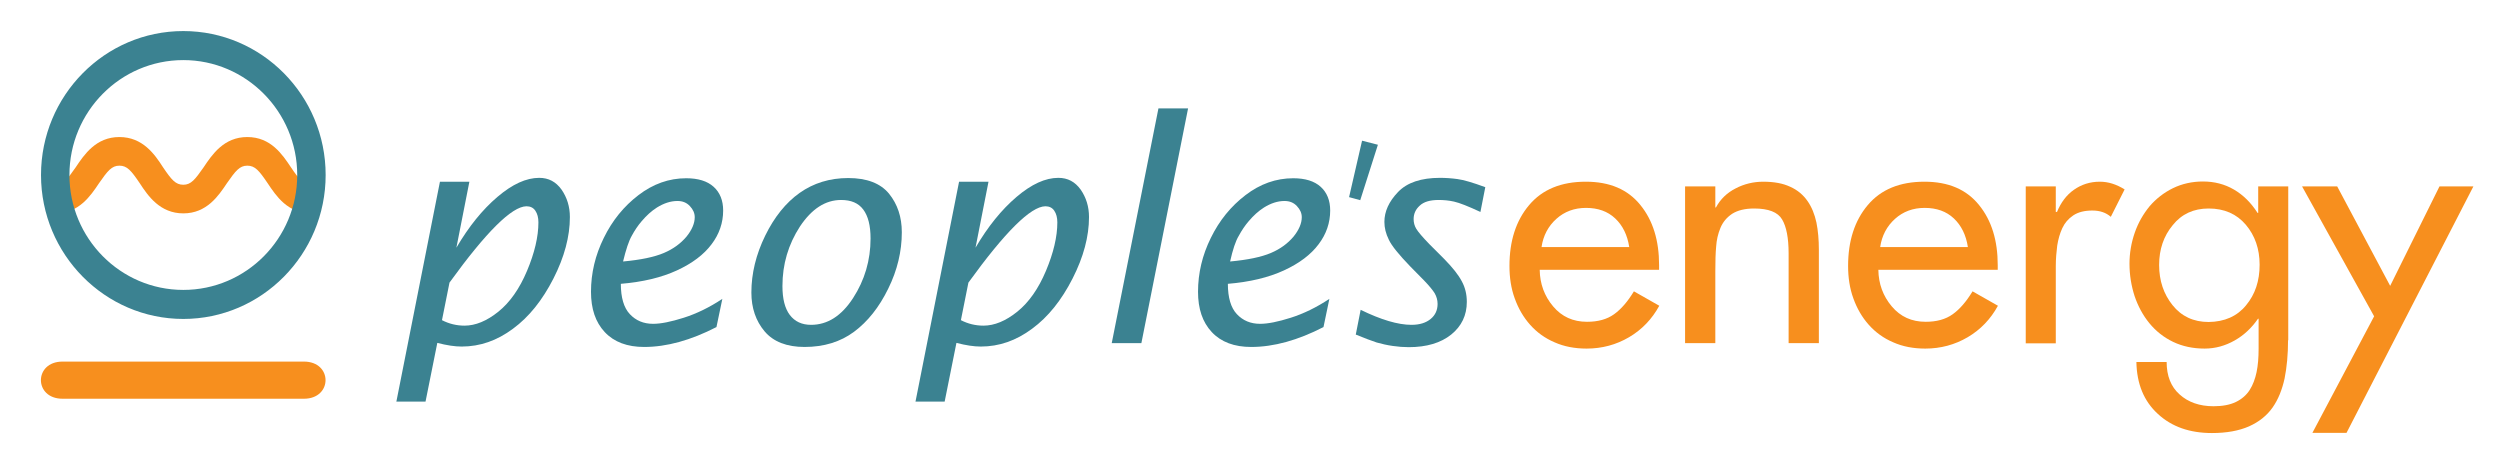
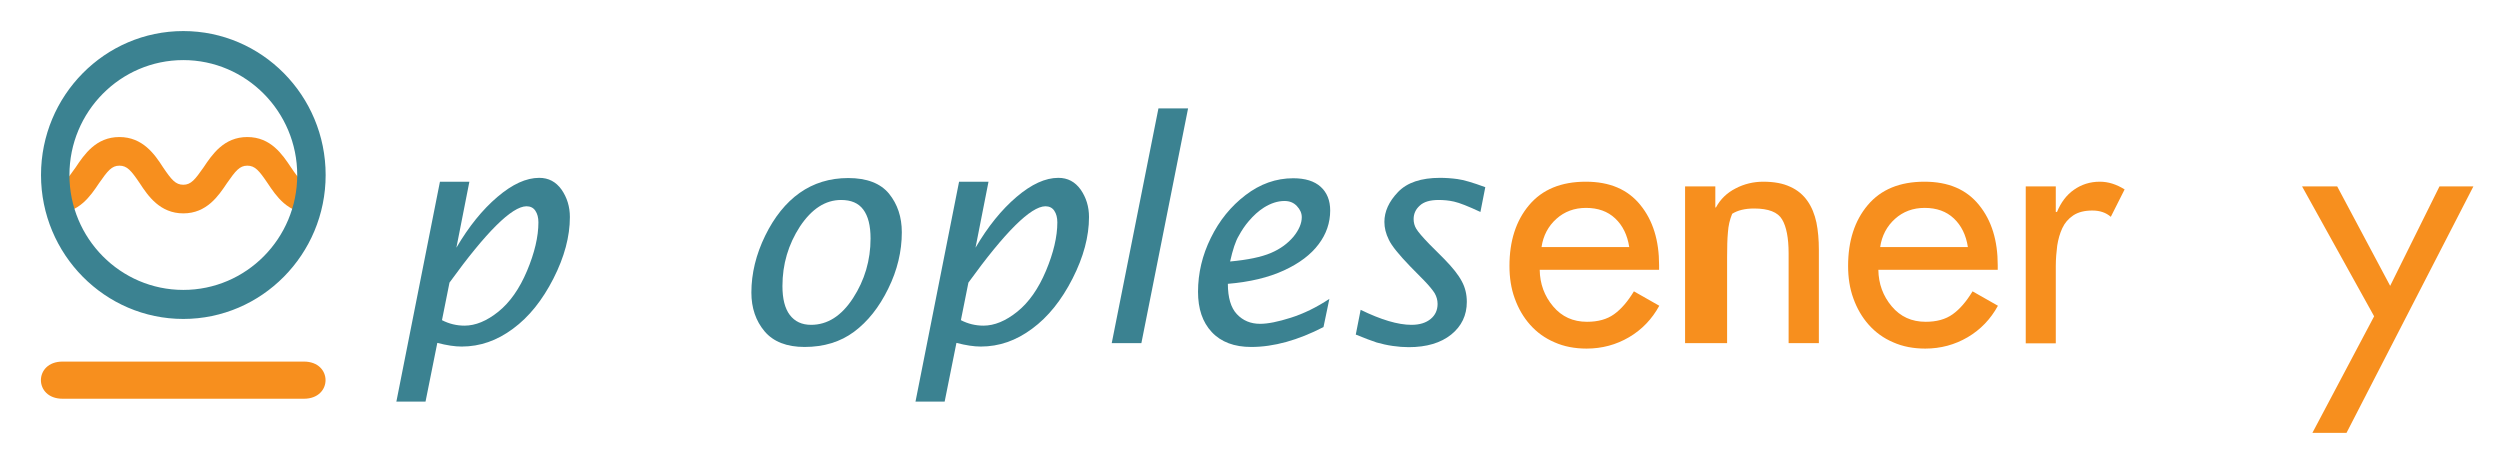
<svg xmlns="http://www.w3.org/2000/svg" version="1.1" id="Layer_1" x="0px" y="0px" viewBox="0 0 1231.4 228" style="enable-background:new 0 0 1231.4 228;" xml:space="preserve">
  <style type="text/css">
	.st0{enable-background:new    ;}
	.st1{fill:#3B8291;}
	.st2{fill:#F78F1E;}
</style>
  <g class="st0">
    <path class="st1" d="M195.2,198l21.5-108.5h14.5l-6.4,32.5c6.1-10.4,12.8-18.7,20.2-25c7.4-6.3,14.2-9.4,20.6-9.4   c4.6,0,8.2,1.9,11,5.8c2.7,3.9,4.1,8.4,4.1,13.5c0,9.6-2.7,19.7-8.1,30.3c-5.4,10.6-12,18.9-19.9,24.7c-7.9,5.9-16.3,8.8-25.3,8.8   c-3.4,0-7.3-0.6-12-1.8l-5.8,28.9H195.2z M221.4,139.2l-3.7,18.5c3.5,1.8,7.2,2.7,11.1,2.7c5.4,0,11-2.3,16.7-6.9   c5.7-4.6,10.4-11.3,14.1-20.1c3.7-8.8,5.6-16.8,5.6-23.9c0-2.3-0.5-4.2-1.5-5.7c-1-1.5-2.5-2.2-4.4-2.2   C252.1,101.7,239.5,114.2,221.4,139.2z" />
-     <path class="st1" d="M352.9,161.1c-12.6,6.5-24.5,9.8-35.6,9.8c-8.3,0-14.8-2.4-19.4-7.3c-4.6-4.9-6.8-11.5-6.8-19.9   c0-9.1,2.1-18,6.3-26.5c4.2-8.6,9.9-15.6,17.1-21.1c7.2-5.5,15-8.3,23.5-8.3c5.9,0,10.4,1.4,13.5,4.2c3.1,2.8,4.7,6.7,4.7,11.7   c0,6-1.9,11.6-5.7,16.6c-3.8,5.1-9.5,9.4-17.1,12.9c-7.6,3.5-16.8,5.7-27.6,6.6c0,6.8,1.5,11.8,4.4,14.9c3,3.2,6.8,4.8,11.5,4.8   c3.8,0,8.8-1,15.1-3c6.3-2,12.7-5.1,19-9.3L352.9,161.1z M306.9,128.8c8.7-0.8,15.4-2.2,20.1-4.2c4.7-2,8.3-4.7,11.1-8   c2.7-3.3,4.1-6.6,4.1-9.6c0-2-0.8-3.8-2.4-5.5c-1.6-1.7-3.6-2.5-6.1-2.5c-3.4,0-6.7,1.1-10.1,3.2c-2.7,1.7-5.2,4-7.5,6.7   c-1.9,2.2-3.5,4.6-4.9,7.2C309.7,118.7,308.3,123,306.9,128.8z" />
    <path class="st1" d="M396.3,170.9c-8.8,0-15.4-2.6-19.7-7.7s-6.5-11.5-6.5-19.1c0-9.4,2.3-18.8,6.8-28c4.5-9.2,10.2-16.3,17-21.1   c6.8-4.8,14.8-7.3,23.9-7.3c9.2,0,15.9,2.6,20.1,7.7c4.2,5.2,6.3,11.5,6.3,19c0,9.4-2.2,18.7-6.7,27.8   c-4.5,9.2-10.1,16.2-16.8,21.2S405.8,170.9,396.3,170.9z M399.5,160c8.1,0,15-4.4,20.7-13.2c5.7-8.8,8.6-18.6,8.6-29.3   c0-6.4-1.2-11.1-3.6-14.3c-2.4-3.2-6-4.7-10.9-4.7c-7.8,0-14.5,4.4-20.3,13.1c-5.7,8.8-8.6,18.5-8.6,29.3c0,6.3,1.2,11,3.6,14.2   C391.5,158.4,395,160,399.5,160z" />
    <path class="st1" d="M450.9,198l21.5-108.5h14.5l-6.4,32.5c6.1-10.4,12.8-18.7,20.2-25s14.2-9.4,20.6-9.4c4.6,0,8.2,1.9,11,5.8   c2.7,3.9,4.1,8.4,4.1,13.5c0,9.6-2.7,19.7-8.1,30.3s-12,18.9-19.9,24.7c-7.9,5.9-16.3,8.8-25.3,8.8c-3.4,0-7.3-0.6-12-1.8   l-5.8,28.9H450.9z M477,139.2l-3.7,18.5c3.5,1.8,7.2,2.7,11.1,2.7c5.4,0,11-2.3,16.7-6.9c5.7-4.6,10.4-11.3,14.1-20.1   c3.7-8.8,5.6-16.8,5.6-23.9c0-2.3-0.5-4.2-1.5-5.7c-1-1.5-2.5-2.2-4.4-2.2C507.7,101.7,495.1,114.2,477,139.2z" />
    <path class="st1" d="M547.6,169l23-115.6h14.6l-23,115.6H547.6z" />
    <path class="st1" d="M651.9,161.1c-12.6,6.5-24.5,9.8-35.6,9.8c-8.3,0-14.8-2.4-19.4-7.3c-4.6-4.9-6.8-11.5-6.8-19.9   c0-9.1,2.1-18,6.3-26.5c4.2-8.6,9.9-15.6,17.1-21.1c7.2-5.5,15-8.3,23.5-8.3c5.9,0,10.4,1.4,13.5,4.2c3.1,2.8,4.7,6.7,4.7,11.7   c0,6-1.9,11.6-5.7,16.6c-3.8,5.1-9.5,9.4-17.1,12.9c-7.6,3.5-16.8,5.7-27.6,6.6c0,6.8,1.5,11.8,4.4,14.9c3,3.2,6.8,4.8,11.5,4.8   c3.8,0,8.8-1,15.1-3c6.3-2,12.7-5.1,19-9.3L651.9,161.1z M605.9,128.8c8.7-0.8,15.4-2.2,20.1-4.2c4.7-2,8.3-4.7,11.1-8   c2.7-3.3,4.1-6.6,4.1-9.6c0-2-0.8-3.8-2.4-5.5c-1.6-1.7-3.6-2.5-6.1-2.5c-3.4,0-6.7,1.1-10.1,3.2c-2.7,1.7-5.2,4-7.5,6.7   c-1.9,2.2-3.5,4.6-4.9,7.2C608.6,118.7,607.2,123,605.9,128.8z" />
  </g>
  <g>
    <g class="st0">
-       <path class="st1" d="M678.7,71.3L670,98.6l-5.5-1.5l6.4-27.8L678.7,71.3z" />
-     </g>
+       </g>
  </g>
  <g>
    <path class="st1" d="M667.8,164.8l2.4-12.2c10,4.9,18.4,7.4,25,7.4c4.1,0,7.2-1,9.5-2.9c2.3-1.9,3.4-4.4,3.4-7.4   c0-1.9-0.5-3.6-1.4-5.2c-0.9-1.5-2.7-3.7-5.3-6.4l-6.7-6.8c-5.6-5.8-9.2-10.2-10.6-13.2c-1.5-3-2.2-5.9-2.2-8.8   c0-5.1,2.2-10,6.7-14.7c4.5-4.7,11.4-7,20.7-7c2.8,0,5.7,0.2,8.6,0.6c3,0.4,7.5,1.7,13.7,4l-2.4,12.2c-6-2.8-10.3-4.5-13-5.1   c-2.6-0.6-5.2-0.8-7.6-0.8c-4.2,0-7.3,0.9-9.3,2.8c-2,1.8-3,4-3,6.6c0,1.7,0.4,3.3,1.3,4.8s3.1,4.1,6.6,7.7l7.3,7.3   c4,4.1,6.8,7.6,8.5,10.8c1.7,3.1,2.5,6.5,2.5,10.2c0,6.6-2.6,12-7.7,16.1c-5.1,4.1-12.1,6.2-20.9,6.2c-2.5,0-5.2-0.2-7.9-0.6   c-2.8-0.4-5.4-1-7.9-1.7C675.7,167.9,672.2,166.6,667.8,164.8z" />
  </g>
  <g>
    <path id="XMLID_3_" class="st2" d="M30.8,196.4c39.7,0,79.4,0,118.9,0c14.2,0,14.2-18.3,0-18.3c-39.7,0-79.4,0-118.9,0   C16.6,178.1,16.6,196.4,30.8,196.4L30.8,196.4z" />
    <path id="XMLID_2_" class="st2" d="M153.3,105.1c-11.6,0-17.3-8.6-21.5-14.9c-4.2-6.2-6.2-8.6-10-8.6c-3.8,0-5.8,2.6-10,8.6   c-4.2,6.3-10,14.9-21.5,14.9s-17.4-8.6-21.5-14.9c-4.2-6.2-6.2-8.6-10-8.6s-5.8,2.6-10,8.6c-4.2,6.3-10,14.9-21.5,14.9V91   c3.8,0,5.8-2.6,10-8.6c4.2-6.3,10-14.9,21.5-14.9S76.2,76,80.3,82.4c4.2,6.2,6.2,8.6,10,8.6s5.8-2.6,10-8.6   c4.2-6.3,10-14.9,21.5-14.9c11.6,0,17.3,8.6,21.5,14.9c4.2,6.2,6.2,8.6,10,8.6V105.1z" />
    <path id="XMLID_1_" class="st1" d="M90.3,157.1c-38.6,0-70.1-31.8-70.1-70.9s31.4-70.9,70.1-70.9s70.1,31.8,70.1,70.9   S128.9,157.1,90.3,157.1z M90.3,29.6c-31,0-56.1,25.4-56.1,56.6s25.1,56.6,56.1,56.6s56.1-25.4,56.1-56.6S121.2,29.6,90.3,29.6z" />
  </g>
  <g class="st0">
    <path class="st2" d="M758.4,132.9c0.1,6.9,2.3,12.9,6.6,18c4.3,5.1,9.8,7.6,16.7,7.6c5.4,0,9.8-1.2,13.3-3.7s6.7-6.2,9.8-11.3   l12.5,7.1c-3.6,6.6-8.6,11.8-14.9,15.5c-6.3,3.7-13.3,5.6-20.9,5.6c-5.8,0-11.1-1-15.8-3.1c-4.7-2-8.7-4.9-12-8.6   c-3.3-3.7-5.8-8-7.6-13c-1.8-4.9-2.6-10.3-2.6-16c0-12.3,3.2-22.3,9.7-30c6.5-7.7,15.8-11.5,27.9-11.5c11.8,0,20.7,3.8,26.9,11.5   c6.2,7.6,9.2,17.5,9.2,29.6v2.3H758.4z M802.5,121.7c-0.9-5.9-3.2-10.6-6.9-14.1c-3.7-3.5-8.5-5.2-14.4-5.2   c-5.7,0-10.6,1.8-14.6,5.4c-4,3.6-6.5,8.3-7.3,13.9H802.5z" />
-     <path class="st2" d="M844.9,102.2h0.3c2.2-4.1,5.4-7.2,9.7-9.4c4.2-2.2,8.8-3.3,13.6-3.3c5.3,0,9.7,0.8,13.3,2.5   c3.6,1.6,6.4,4,8.5,7c2.1,3,3.5,6.5,4.4,10.6c0.8,4,1.2,8.5,1.2,13.4v46H881v-44.2c0-7.6-1.1-13.2-3.2-16.7   c-2.1-3.6-6.7-5.4-13.8-5.4c-4.5,0-8.1,0.9-10.8,2.6c-2.7,1.8-4.6,4.1-5.8,7c-1.2,2.9-1.9,6-2.1,9.2c-0.3,3.2-0.4,7.2-0.4,12V169   H830V91.8h14.9V102.2z" />
+     <path class="st2" d="M844.9,102.2h0.3c2.2-4.1,5.4-7.2,9.7-9.4c4.2-2.2,8.8-3.3,13.6-3.3c5.3,0,9.7,0.8,13.3,2.5   c3.6,1.6,6.4,4,8.5,7c2.1,3,3.5,6.5,4.4,10.6c0.8,4,1.2,8.5,1.2,13.4v46H881v-44.2c0-7.6-1.1-13.2-3.2-16.7   c-2.1-3.6-6.7-5.4-13.8-5.4c-4.5,0-8.1,0.9-10.8,2.6c-1.2,2.9-1.9,6-2.1,9.2c-0.3,3.2-0.4,7.2-0.4,12V169   H830V91.8h14.9V102.2z" />
    <path class="st2" d="M925.2,132.9c0.1,6.9,2.3,12.9,6.6,18c4.3,5.1,9.8,7.6,16.7,7.6c5.4,0,9.8-1.2,13.3-3.7s6.7-6.2,9.8-11.3   l12.5,7.1c-3.6,6.6-8.6,11.8-14.9,15.5c-6.3,3.7-13.3,5.6-20.9,5.6c-5.8,0-11.1-1-15.8-3.1c-4.7-2-8.7-4.9-12-8.6   c-3.3-3.7-5.8-8-7.6-13c-1.8-4.9-2.6-10.3-2.6-16c0-12.3,3.2-22.3,9.7-30c6.5-7.7,15.8-11.5,27.9-11.5c11.8,0,20.7,3.8,26.9,11.5   c6.2,7.6,9.2,17.5,9.2,29.6v2.3H925.2z M969.3,121.7c-0.9-5.9-3.2-10.6-6.9-14.1c-3.7-3.5-8.5-5.2-14.4-5.2   c-5.7,0-10.6,1.8-14.6,5.4c-4,3.6-6.5,8.3-7.3,13.9H969.3z" />
    <path class="st2" d="M1012.7,104.4h0.5c1.9-4.6,4.6-8.3,8.3-10.9c3.7-2.6,7.9-4,12.8-4c4.2,0,8.2,1.3,12.2,3.8l-6.8,13.5   c-2.4-2.1-5.4-3.1-9.1-3.1c-3.9,0-7,0.8-9.4,2.4c-2.4,1.6-4.2,3.7-5.4,6.3c-1.2,2.6-2,5.4-2.5,8.6c-0.4,3.1-0.7,6.5-0.7,10.1v38   h-14.8V91.8h14.8V104.4z" />
-     <path class="st2" d="M1127,167.6c0,7-0.6,13.3-1.7,18.8c-1.2,5.5-3.1,10.3-5.9,14.3c-2.8,4-6.7,7.1-11.6,9.3   c-5,2.2-11.1,3.3-18.3,3.3c-10.9,0-19.8-3.1-26.6-9.4c-6.9-6.3-10.4-14.8-10.6-25.6h14.9c0,6.8,2.1,12.2,6.4,16   c4.2,3.8,9.8,5.8,16.7,5.8c4.4,0,8.1-0.7,11-2.1c2.9-1.4,5.2-3.4,6.8-5.9c1.6-2.5,2.7-5.5,3.4-8.8c0.7-3.4,1-7.2,1-11.5V157h-0.3   c-3.1,4.5-6.9,8.1-11.5,10.7c-4.6,2.6-9.5,4-14.8,4c-5.7,0-10.9-1.1-15.5-3.3s-8.5-5.3-11.7-9.2c-3.2-3.9-5.6-8.4-7.3-13.4   c-1.6-5-2.5-10.3-2.5-15.9c0-5.3,0.9-10.4,2.6-15.3c1.7-4.9,4.2-9.2,7.3-13c3.2-3.7,7-6.7,11.5-8.9c4.5-2.2,9.5-3.3,14.8-3.3   c5.6,0,10.7,1.3,15.3,4c4.6,2.7,8.4,6.5,11.6,11.5h0.3V91.8h14.8V167.6z M1106.3,150.4c4.5-5.4,6.7-12,6.7-20   c0-7.8-2.3-14.4-6.8-19.7c-4.5-5.3-10.6-8-18.3-8c-7.4,0-13.3,2.7-17.7,8.2c-4.5,5.4-6.7,12-6.7,19.6c0,7.7,2.2,14.3,6.6,19.8   c4.4,5.5,10.3,8.3,17.8,8.3C1095.7,158.5,1101.9,155.8,1106.3,150.4z" />
    <path class="st2" d="M1133.9,91.8h17.3l26.1,49l24.3-49h16.7l-62.5,121.4h-16.8l30.4-57.4L1133.9,91.8z" />
  </g>
</svg>